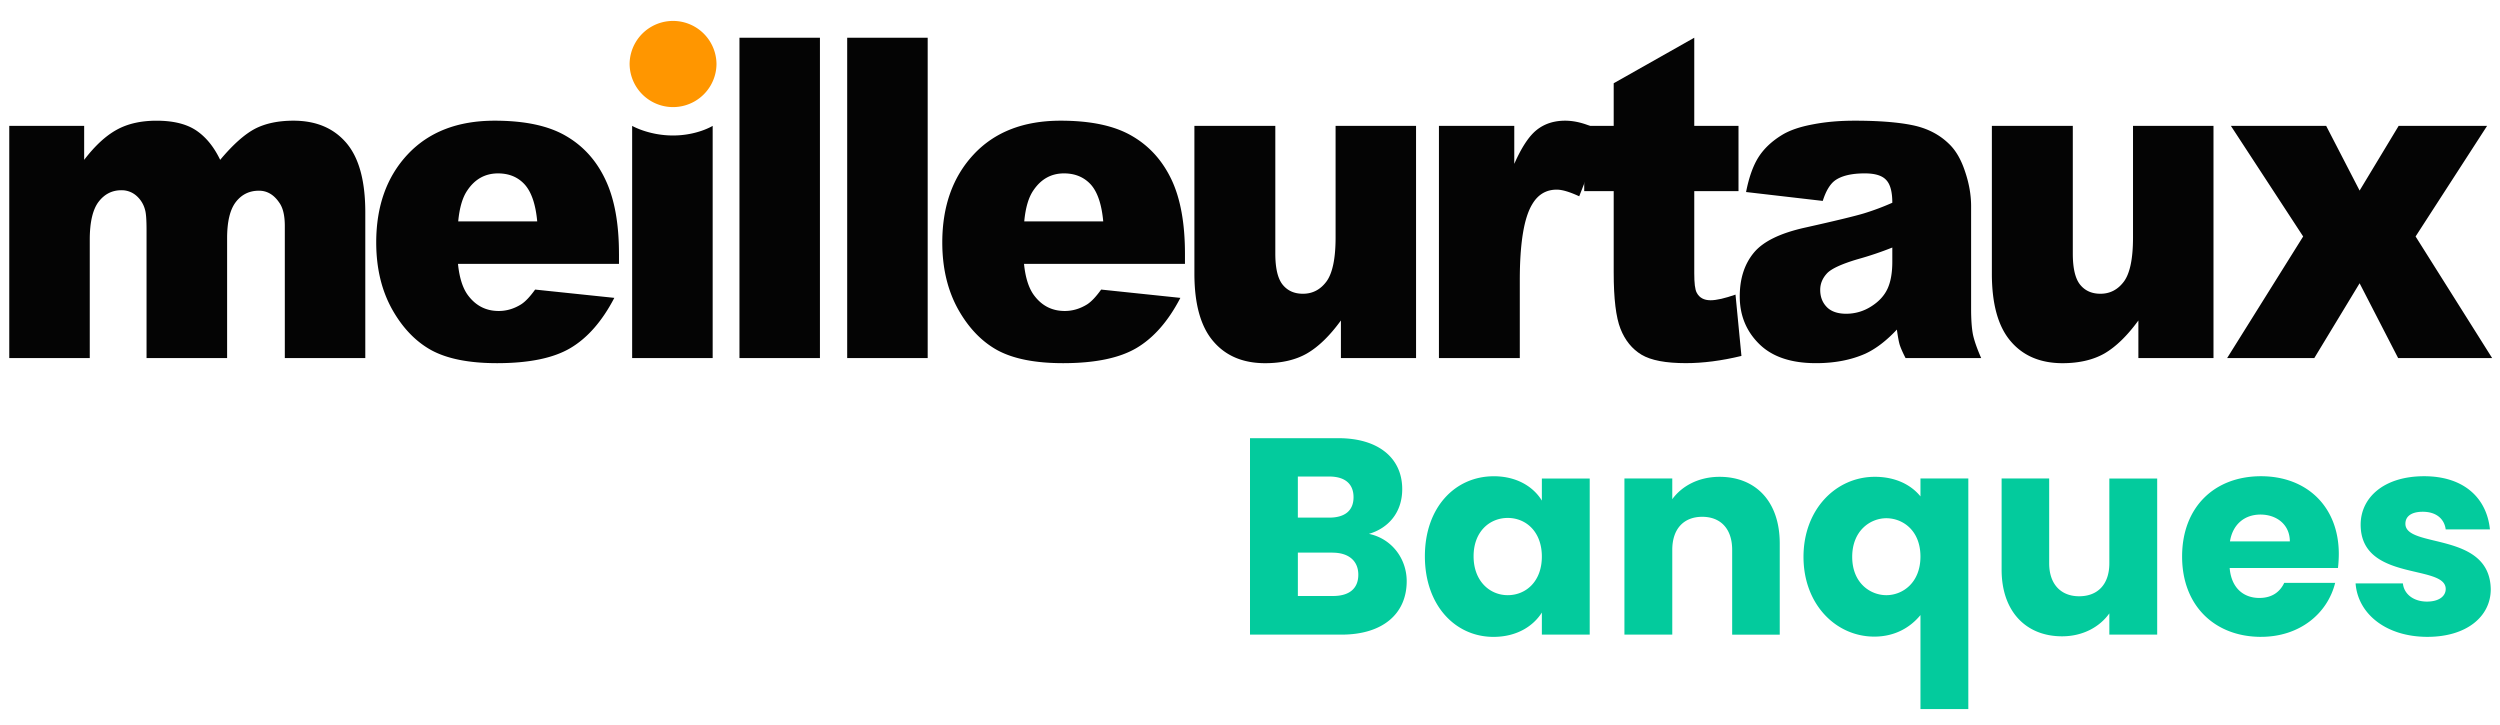
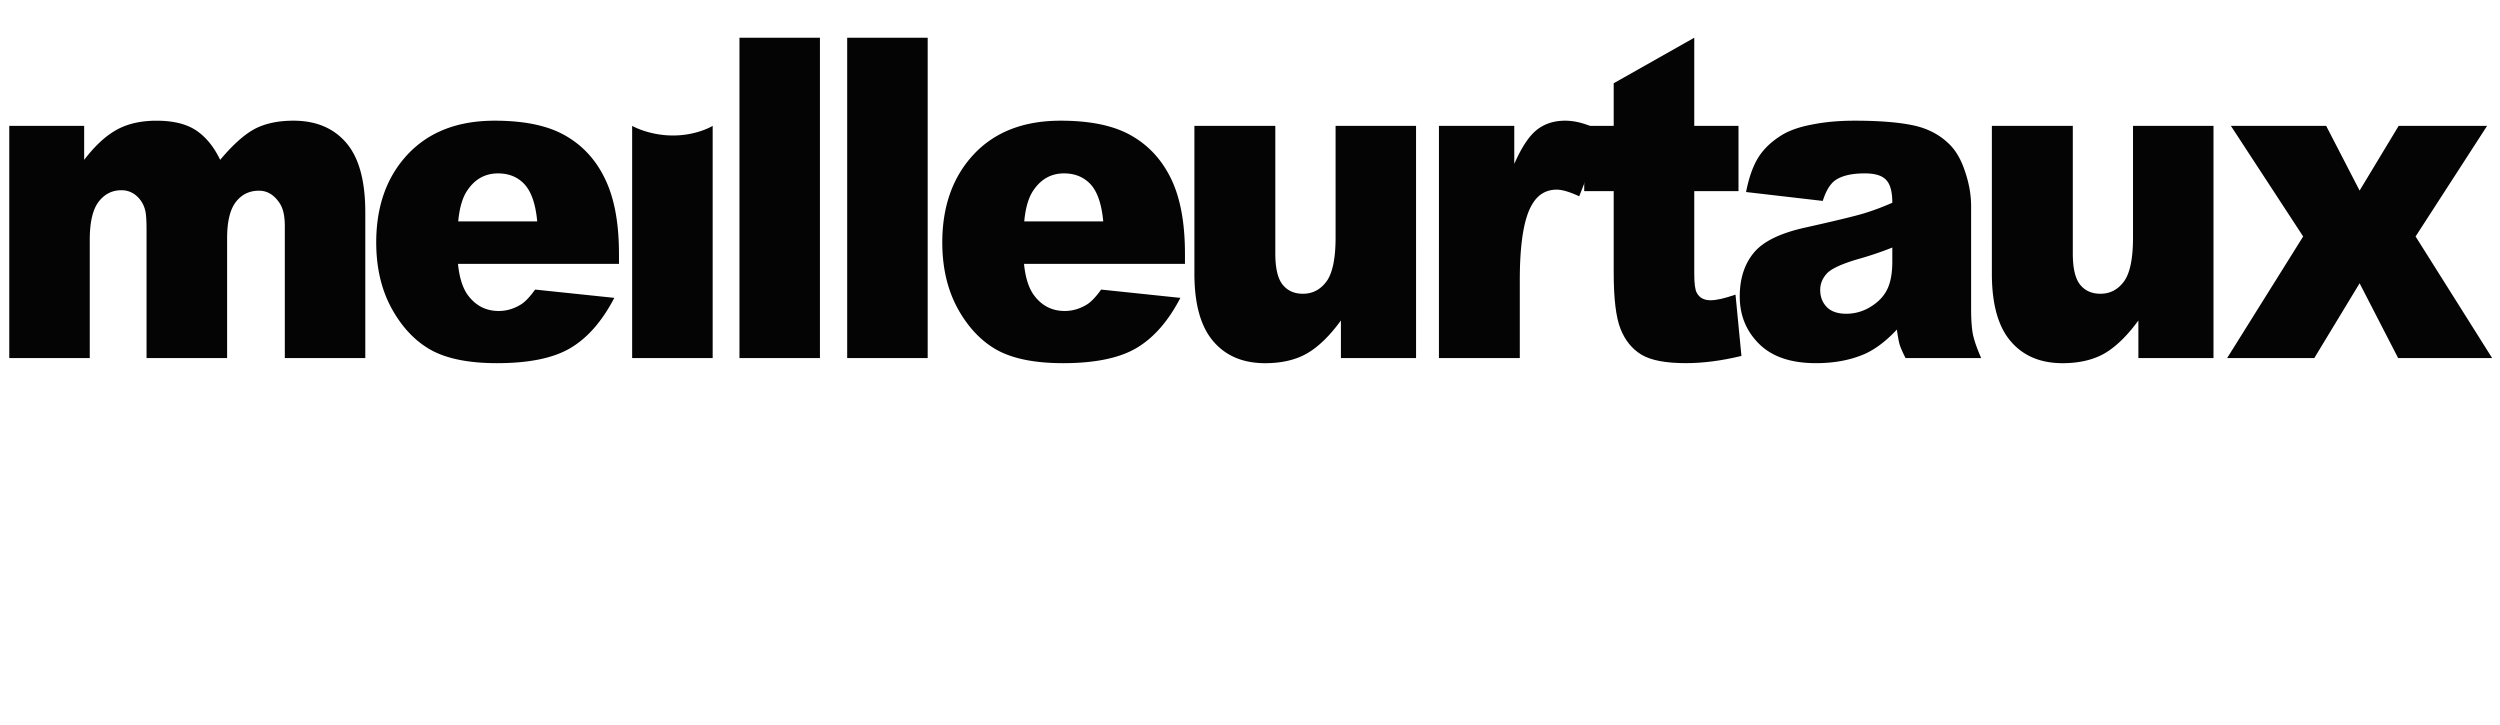
<svg xmlns="http://www.w3.org/2000/svg" width="200" height="58" fill="none">
-   <path d="M57.32 5.095a3.476 3.476 0 11-6.952-.007 3.476 3.476 0 016.951.007z" fill="#FF9600" />
  <path d="M.74 10.068h5.993v2.72c.865-1.129 1.736-1.933 2.613-2.412.878-.485 1.94-.72 3.183-.72 1.336 0 2.399.262 3.177.787.78.528 1.41 1.31 1.908 2.345 1.015-1.213 1.941-2.037 2.773-2.48.834-.433 1.864-.653 3.089-.653 1.805 0 3.214.592 4.227 1.775 1.015 1.189 1.52 3.035 1.52 5.553v11.662h-6.438V18.08c0-.838-.146-1.457-.445-1.87-.431-.64-.977-.954-1.625-.954-.765 0-1.381.301-1.848.903-.47.61-.698 1.58-.698 2.917v9.57h-6.445v-10.21c0-.822-.034-1.374-.123-1.66a2.221 2.221 0 00-.71-1.134 1.782 1.782 0 00-1.185-.423c-.737 0-1.342.306-1.815.92-.471.618-.71 1.633-.71 3.039v9.468H.741V10.068zm35.917 7.646c.103-1.11.35-1.937.74-2.496.606-.898 1.426-1.346 2.444-1.346.887 0 1.596.296 2.136.888.537.599.875 1.58 1.001 2.954h-6.32zm12.861 2.594c0-2.447-.364-4.43-1.093-5.952-.721-1.528-1.779-2.693-3.172-3.494-1.389-.806-3.283-1.208-5.682-1.207-2.952 0-5.27.899-6.955 2.695-1.678 1.793-2.517 4.141-2.518 7.043 0 2.033.42 3.808 1.257 5.324.838 1.503 1.892 2.604 3.163 3.303 1.274.688 3.02 1.032 5.24 1.033 2.554 0 4.519-.402 5.883-1.213 1.366-.81 2.534-2.147 3.505-4.012l-6.336-.663c-.403.562-.772.957-1.117 1.18-.571.355-1.165.533-1.795.533-.998 0-1.801-.4-2.425-1.21-.438-.563-.72-1.416-.834-2.558h12.88v-.802zm7.496-10.238v18.577h-6.442V10.07s1.333.769 3.266.769c1.938 0 3.176-.769 3.176-.769zm2.143-7.051h6.438v25.626h-6.438V3.019zm8.618 0h6.44v25.626h-6.44V3.019zM81.94 17.714c.102-1.11.35-1.937.74-2.497.61-.897 1.423-1.346 2.44-1.346.882 0 1.598.297 2.143.889.536.598.87 1.58.996 2.954h-6.32zm12.857 2.593c0-2.446-.36-4.43-1.083-5.951-.73-1.528-1.783-2.694-3.18-3.494-1.389-.806-3.283-1.208-5.682-1.207-2.956 0-5.274.899-6.953 2.695-1.674 1.793-2.513 4.14-2.516 7.043 0 2.033.418 3.808 1.253 5.324.838 1.503 1.892 2.604 3.163 3.303 1.275.688 3.021 1.032 5.239 1.033 2.555 0 4.517-.405 5.885-1.214 1.367-.81 2.54-2.145 3.507-4.01l-6.338-.664c-.402.561-.772.957-1.114 1.18-.574.355-1.168.533-1.799.533-.997 0-1.805-.401-2.422-1.21-.44-.563-.72-1.416-.836-2.558h12.876v-.803zm18.488 8.34h-6.012v-3.009c-.895 1.231-1.797 2.105-2.709 2.634-.905.52-2.027.783-3.35.783-1.767 0-3.155-.58-4.152-1.754-1.007-1.172-1.51-2.976-1.51-5.413V10.07h6.473v10.213c0 1.165.193 1.992.578 2.48.391.489.928.737 1.633.737.765 0 1.391-.325 1.877-.975.485-.66.734-1.832.734-3.522V10.07h6.437l.001 18.577zm1.83-18.579h6.027v3.042c.581-1.316 1.176-2.223 1.793-2.713.618-.493 1.375-.742 2.282-.742.947 0 1.979.322 3.113.97l-1.993 5.078c-.758-.35-1.355-.532-1.8-.532-.841 0-1.496.388-1.954 1.161-.665 1.087-.998 3.116-.999 6.087v6.226h-6.469V10.068z" fill="#040404" />
  <path d="M135.541 3.019v7.049h3.539v5.222h-3.539v6.57c0 .788.057 1.312.203 1.566.206.393.574.595 1.101.595.475 0 1.142-.154 1.995-.453l.475 4.907c-1.594.387-3.075.577-4.451.577-1.603 0-2.781-.222-3.542-.675-.756-.456-1.318-1.148-1.682-2.07-.364-.92-.545-2.418-.544-4.495V15.29h-2.358v-5.222h2.358V6.66l6.445-3.642z" fill="#040404" />
  <path d="M151.385 20.94c0 .888-.13 1.616-.386 2.165-.263.562-.698 1.03-1.312 1.415a3.677 3.677 0 01-1.991.58c-.678 0-1.203-.18-1.55-.533-.35-.36-.529-.812-.529-1.38 0-.487.182-.924.538-1.314.346-.373 1.17-.754 2.47-1.14.937-.26 1.858-.571 2.76-.931v1.138zm-4.573-6.511c.527-.371 1.314-.558 2.371-.558.814 0 1.387.17 1.713.528.329.345.489.954.489 1.821-.738.329-1.495.612-2.267.849-.72.218-2.285.597-4.683 1.133-2.014.445-3.391 1.115-4.138 2.028-.746.908-1.117 2.074-1.117 3.484 0 1.51.518 2.778 1.554 3.802 1.036 1.026 2.552 1.538 4.548 1.537 1.501 0 2.822-.258 3.959-.765.829-.386 1.666-1.024 2.509-1.922.075.538.145.933.218 1.189.075.246.229.61.477 1.09h6.049c-.337-.768-.557-1.404-.661-1.896-.095-.495-.145-1.18-.145-2.057v-8.198c0-.877-.153-1.795-.479-2.757-.315-.962-.74-1.705-1.291-2.228-.776-.758-1.752-1.255-2.92-1.494-1.171-.241-2.719-.361-4.646-.36-1.201 0-2.316.097-3.349.299-1.033.194-1.836.475-2.431.836-.819.499-1.447 1.089-1.884 1.77-.437.684-.77 1.614-1.003 2.802l6.135.711c.253-.799.585-1.351.992-1.644zm30.267 14.218h-6.008v-3.009c-.895 1.231-1.802 2.105-2.705 2.634-.913.52-2.031.781-3.354.783-1.766 0-3.156-.58-4.154-1.754-1.007-1.172-1.509-2.976-1.508-5.413V10.07h6.474v10.213c0 1.165.192 1.992.577 2.48.389.489.932.737 1.634.737.765 0 1.391-.325 1.877-.975.486-.66.729-1.834.729-3.522V10.07h6.438v18.577zm1.393-18.577h7.622l2.675 5.176 3.123-5.176h7.075l-5.72 8.847 6.126 9.73h-7.521l-3.083-5.985-3.626 5.985h-6.973l6.083-9.73-5.781-8.847z" fill="#040404" />
-   <path d="M107.32 50.77H100V35.055h7.074c3.201 0 5.104 1.59 5.104 4.075 0 1.902-1.141 3.133-2.664 3.58 1.836.382 3.022 1.993 3.022 3.785 0 2.596-1.902 4.275-5.216 4.275zm-.985-12.65h-2.507v3.29h2.507c1.254 0 1.948-.559 1.948-1.633 0-1.074-.694-1.655-1.948-1.655v-.002zm.269 6.09h-2.775v3.469h2.821c1.274 0 2.015-.582 2.015-1.701 0-1.12-.785-1.765-2.061-1.765v-.004zm12.894-6.11c1.859 0 3.179.85 3.851 1.947V38.28h3.828v12.49h-3.828v-1.767c-.694 1.097-2.015 1.947-3.873 1.947-3.045 0-5.485-2.507-5.485-6.447s2.44-6.402 5.507-6.402zm1.12 3.335c-1.433 0-2.731 1.075-2.731 3.067 0 1.992 1.299 3.112 2.731 3.112 1.456 0 2.73-1.097 2.73-3.09 0-1.992-1.275-3.089-2.73-3.089zm17.955 2.551c0-1.701-.94-2.642-2.395-2.642-1.456 0-2.396.94-2.396 2.642v6.783h-3.828v-12.49h3.828v1.657c.762-1.052 2.105-1.79 3.783-1.79 2.888 0 4.814 1.97 4.814 5.327v7.298h-3.806v-6.785zm11.415-5.841c1.634 0 2.888.627 3.649 1.567v-1.433h3.828v18.448h-3.828v-7.522c-.806.985-2.037 1.724-3.694 1.724-3.066 0-5.663-2.575-5.663-6.38 0-3.805 2.597-6.404 5.708-6.404zm.918 3.313c-1.274 0-2.73.985-2.73 3.09 0 2.104 1.456 3.066 2.73 3.066 1.298 0 2.73-.985 2.73-3.09 0-2.104-1.432-3.066-2.732-3.066h.002zm21.669 9.312h-3.828v-1.7c-.761 1.073-2.104 1.835-3.783 1.835-2.888 0-4.835-1.993-4.835-5.328v-7.298h3.805v6.783c0 1.701.963 2.639 2.396 2.639 1.477 0 2.417-.94 2.417-2.64V38.28h3.828v12.49zm8.306.178c-3.672 0-6.313-2.463-6.313-6.425 0-3.963 2.597-6.425 6.313-6.425 3.649 0 6.223 2.418 6.223 6.224a9.731 9.731 0 01-.067 1.119h-8.664c.137 1.634 1.142 2.395 2.373 2.395 1.075 0 1.679-.537 1.993-1.209h4.074c-.605 2.442-2.821 4.32-5.932 4.32zm-2.485-7.634h4.791c0-1.365-1.075-2.149-2.351-2.149-1.254 0-2.216.762-2.44 2.15zm15.804 7.634c-3.335 0-5.574-1.858-5.753-4.277h3.784c.091.873.872 1.456 1.925 1.456.984 0 1.501-.448 1.501-1.008 0-2.015-6.805-.56-6.805-5.148 0-2.127 1.813-3.873 5.082-3.873 3.223 0 5.014 1.79 5.26 4.253h-3.538c-.112-.85-.762-1.41-1.836-1.41-.896 0-1.388.358-1.388.962 0 1.992 6.76.582 6.828 5.238 0 2.174-1.925 3.807-5.06 3.807z" fill="#03CB9D" />
</svg>